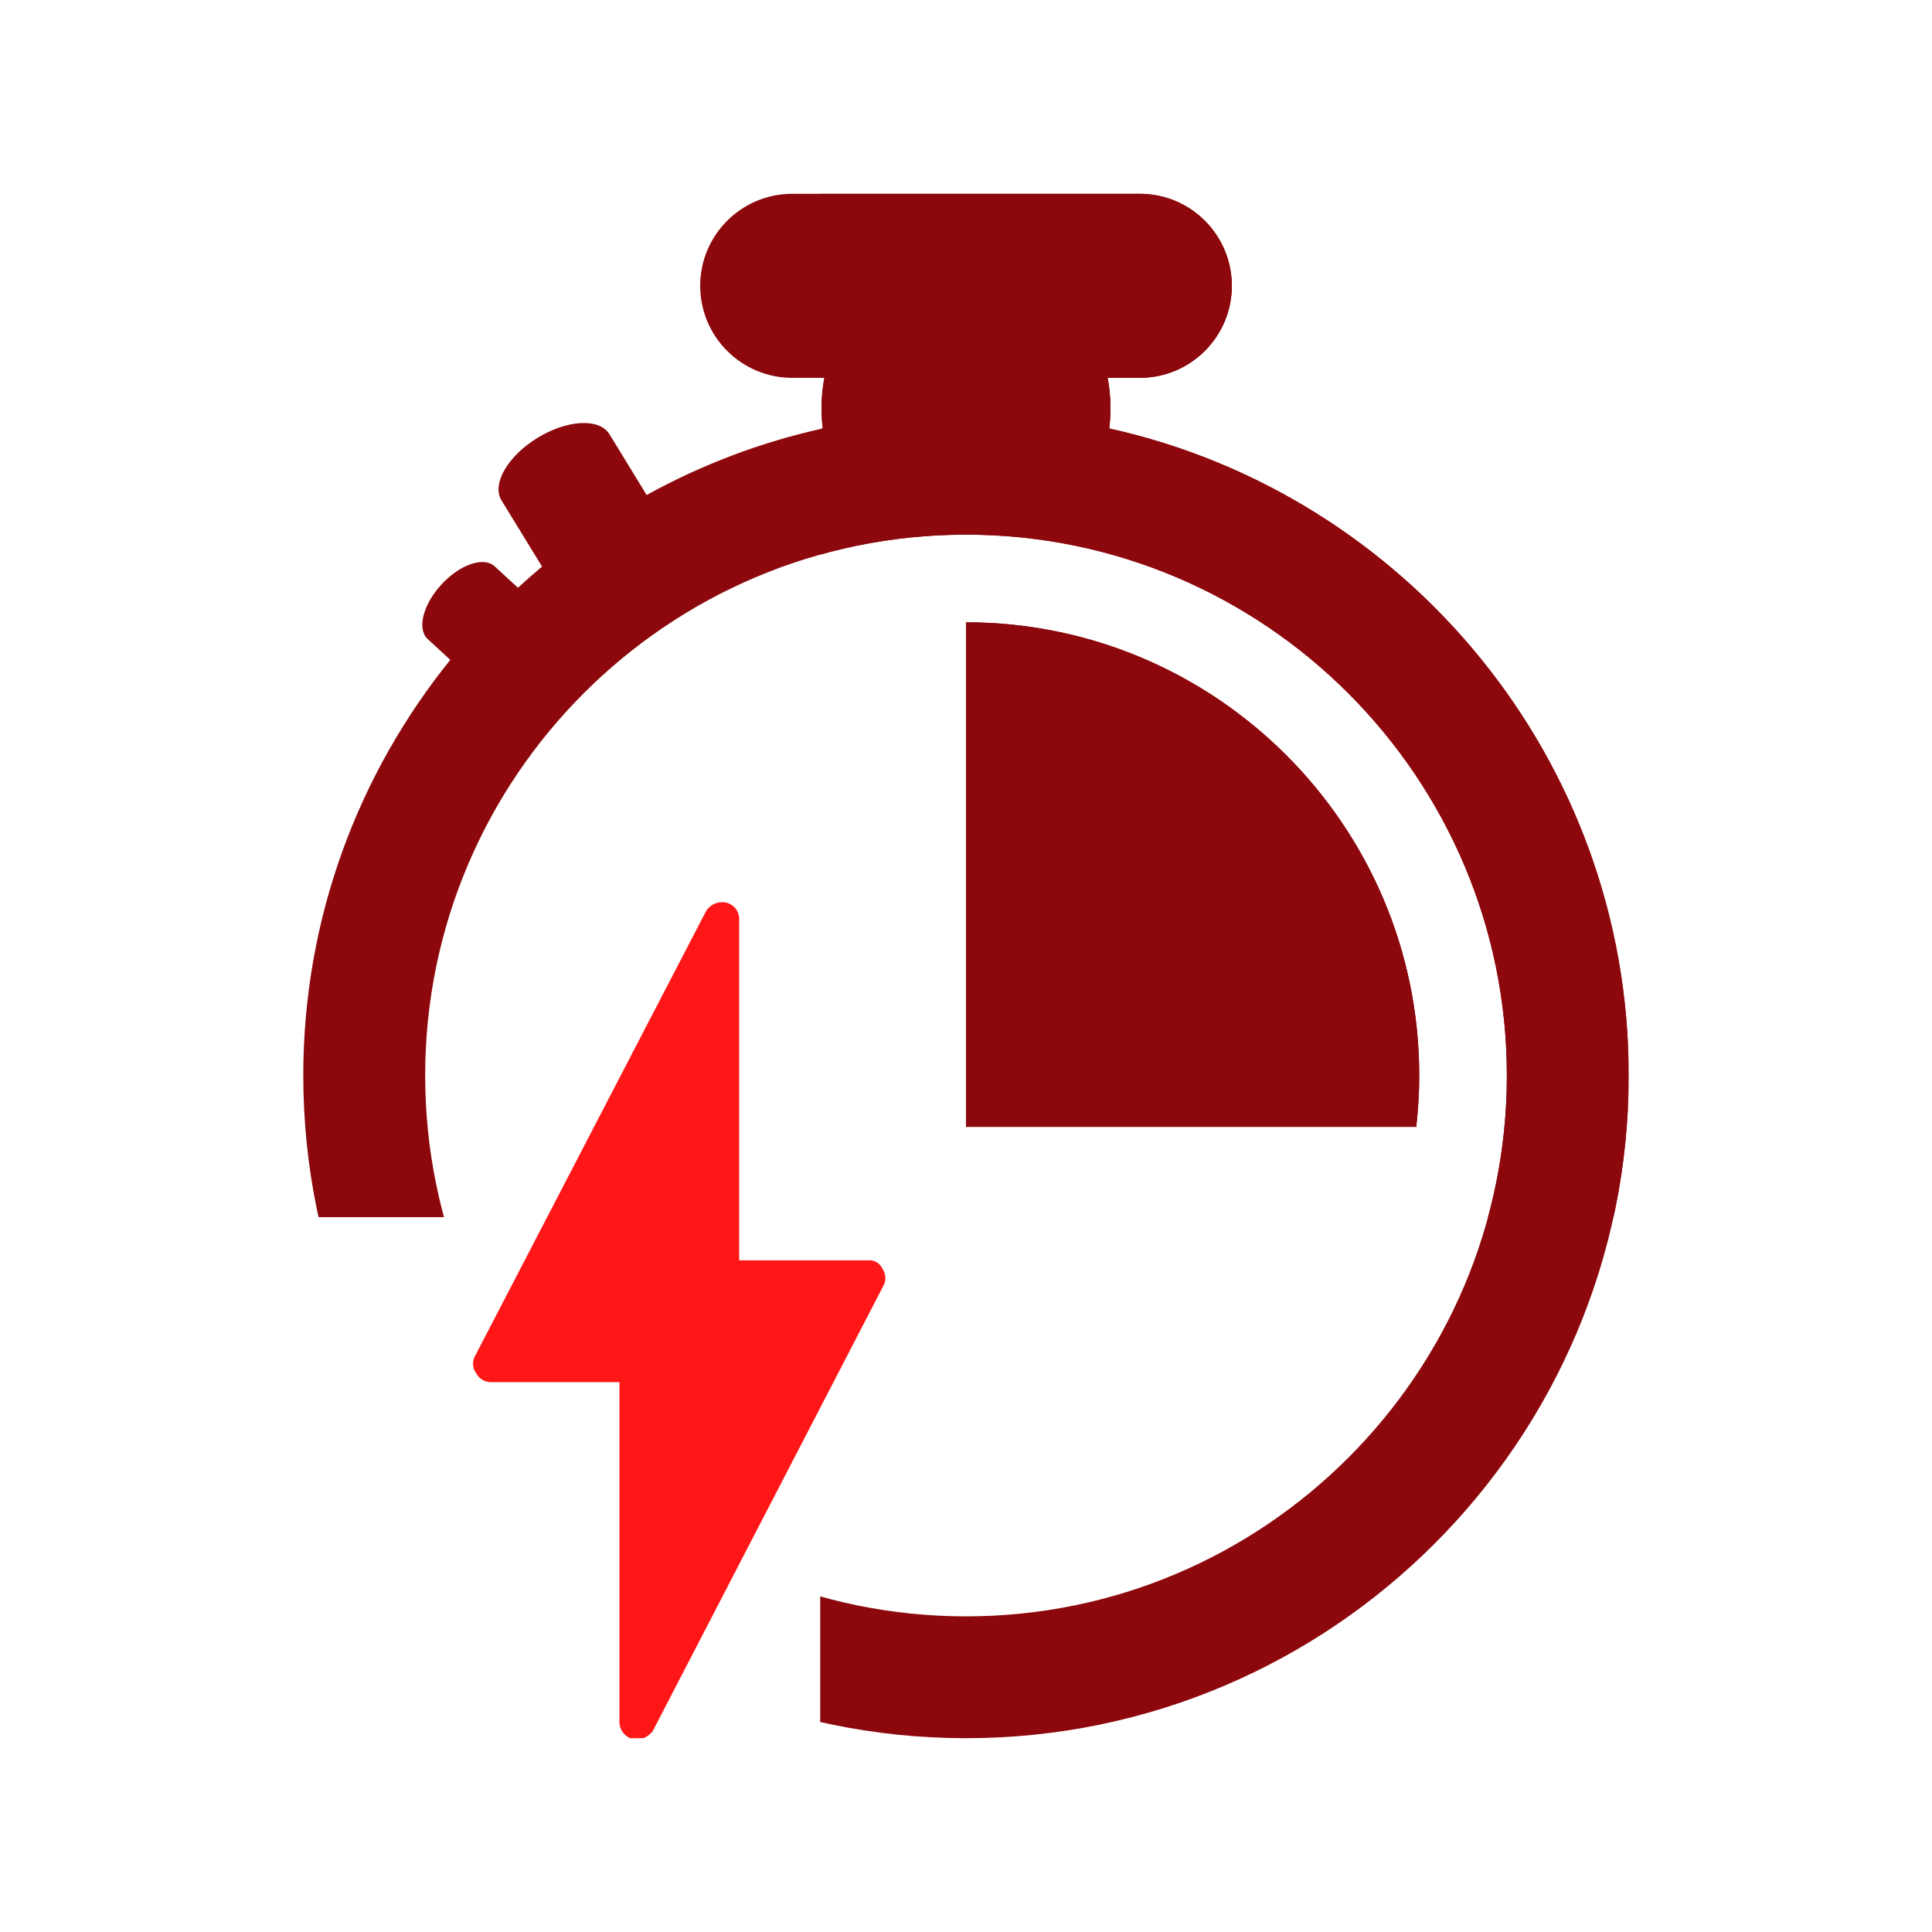
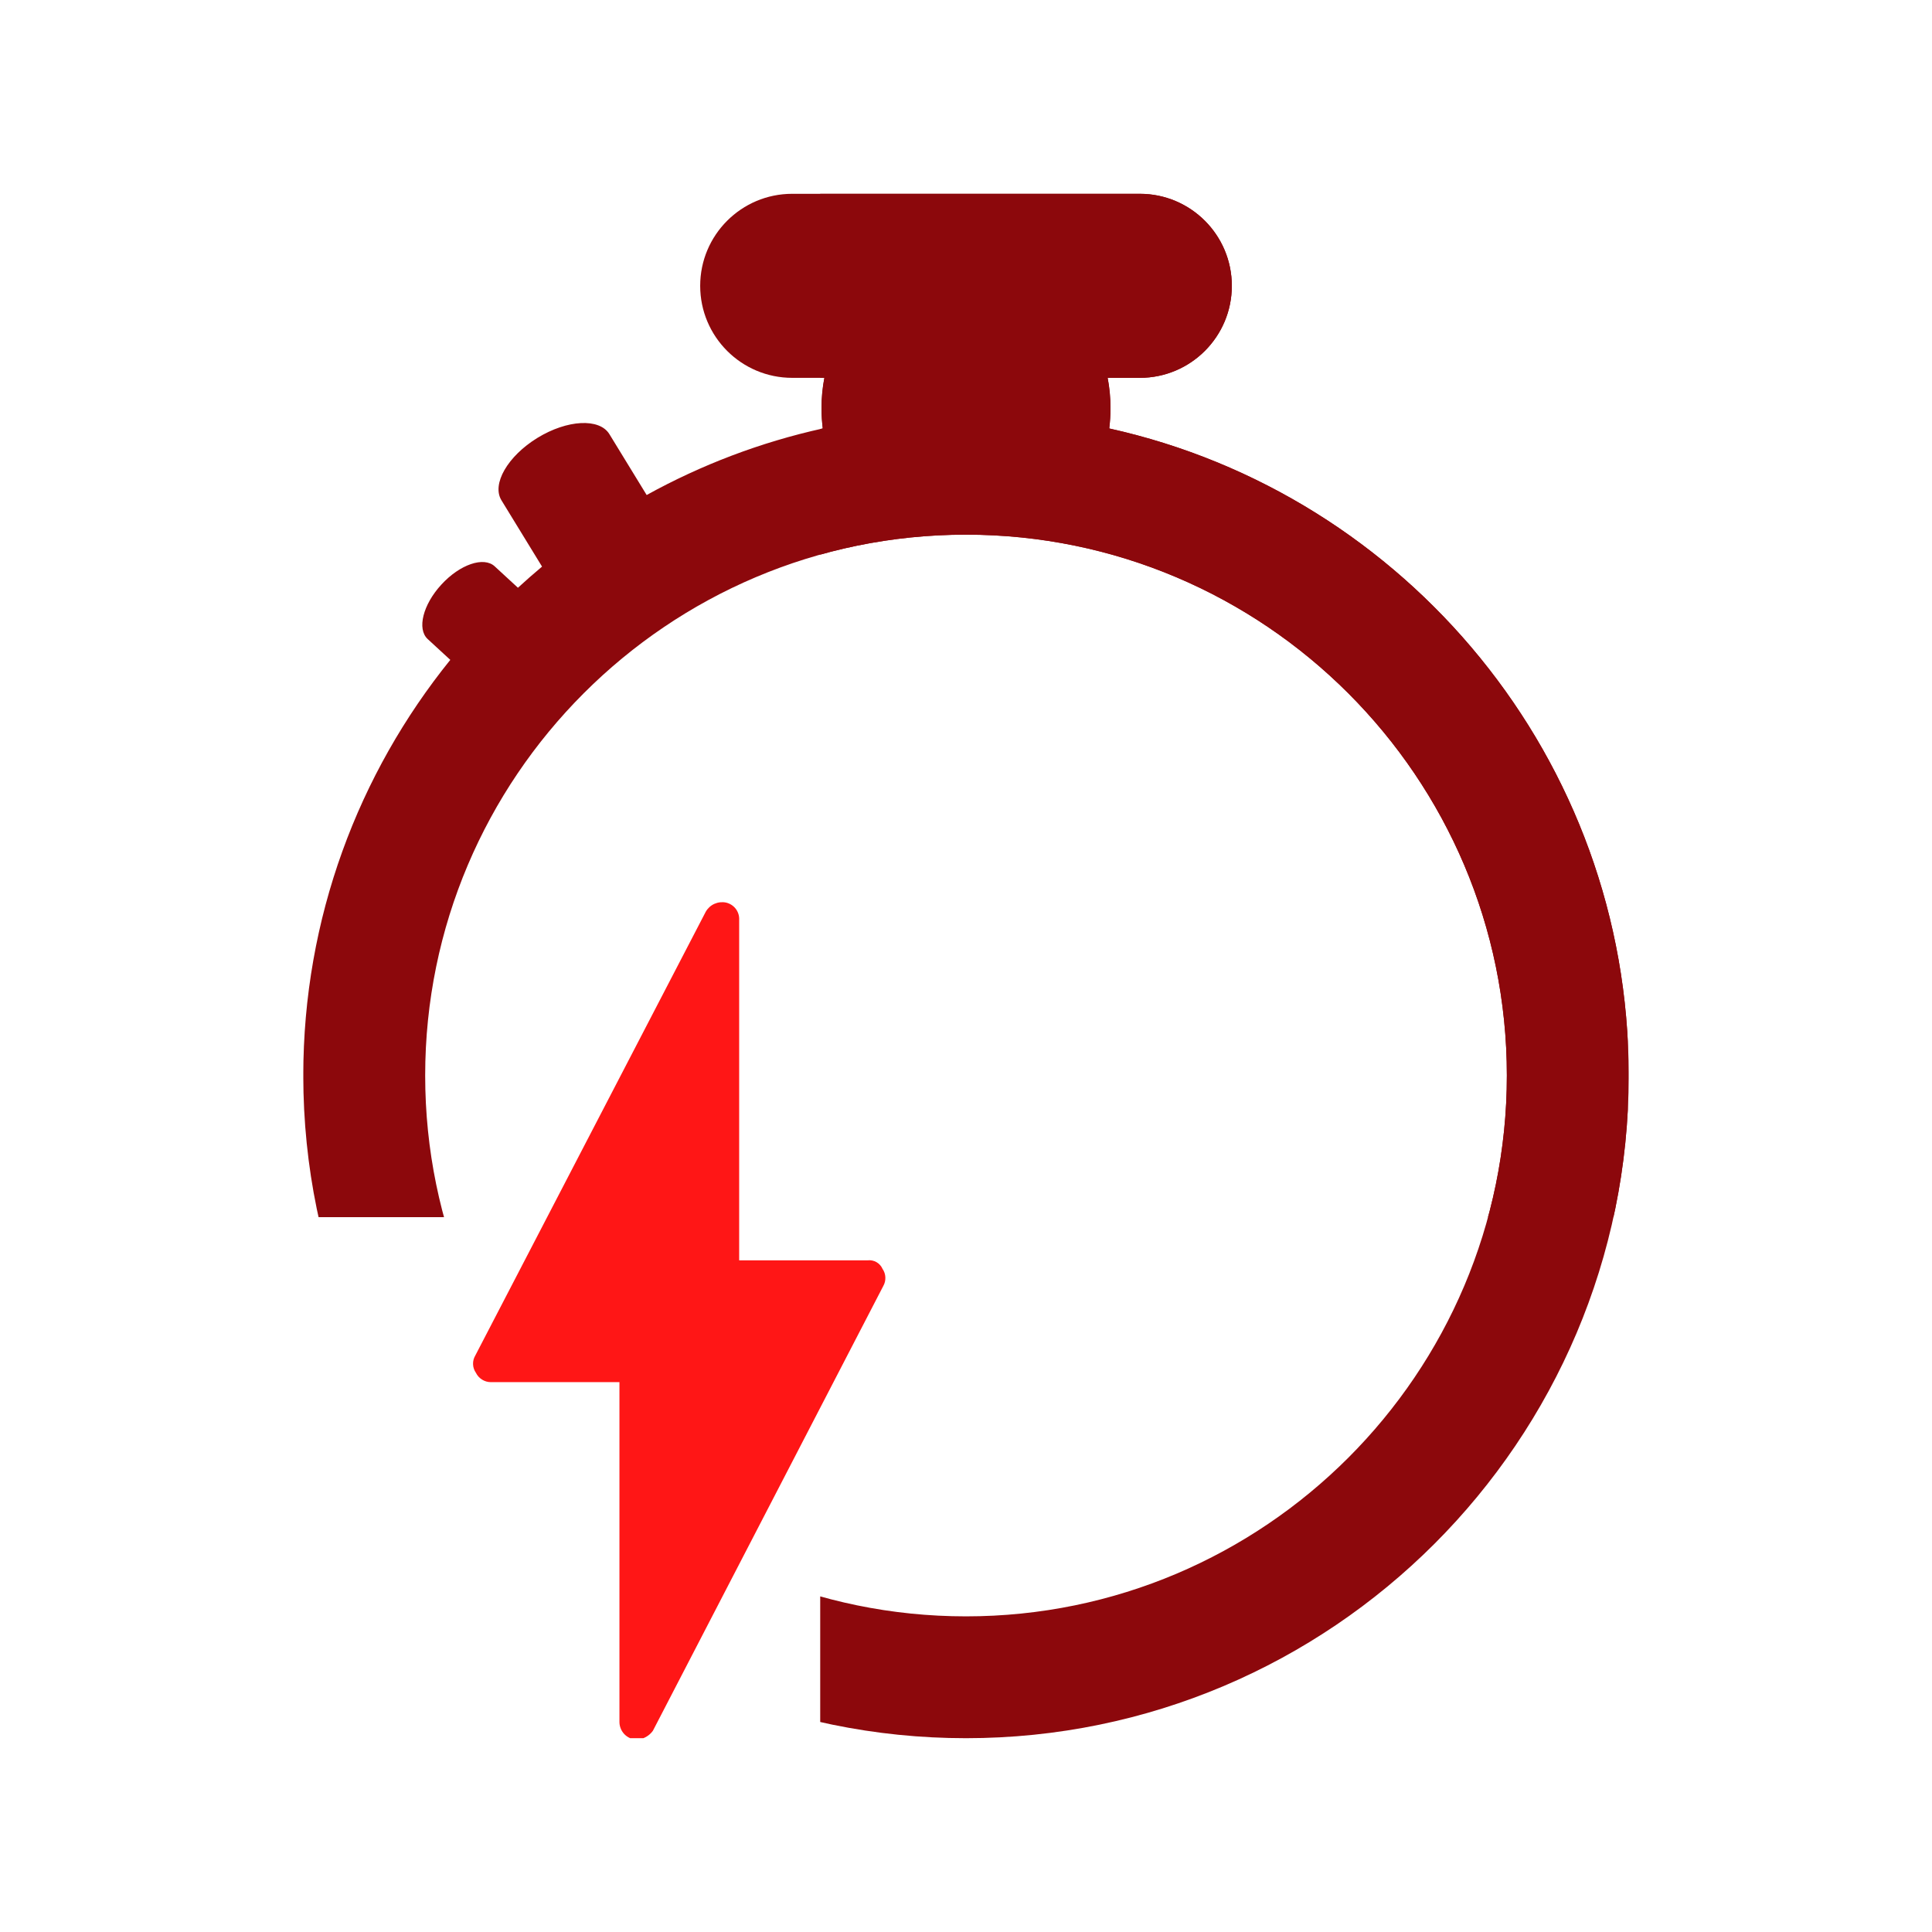
<svg xmlns="http://www.w3.org/2000/svg" contentScriptType="text/ecmascript" width="375" zoomAndPan="magnify" contentStyleType="text/css" viewBox="0 0 375 375" height="375" preserveAspectRatio="xMidYMid meet" version="1.0">
  <defs>
    <clipPath id="clip-0">
      <path d="M 58.875 37.5 L 316.125 37.5 L 316.125 236.25 L 58.875 236.25 Z M 58.875 37.5 " clip-rule="nonzero" />
    </clipPath>
    <clipPath id="clip-1">
      <path d="M 159.203 37.5 L 315.953 37.5 L 315.953 337.5 L 159.203 337.5 Z M 159.203 37.5 " clip-rule="nonzero" />
    </clipPath>
    <clipPath id="clip-2">
      <path d="M 91 175 L 172 175 L 172 337.375 L 91 337.375 Z M 91 175 " clip-rule="nonzero" />
    </clipPath>
  </defs>
  <g clip-path="url(#clip-0)">
    <path fill="rgb(54.9%, 3.139%, 4.709%)" d="M 187.496 313.734 C 129.613 313.734 82.527 266.645 82.527 208.754 C 82.527 150.875 129.613 103.777 187.496 103.777 C 245.391 103.777 292.48 150.875 292.48 208.754 C 292.48 266.645 245.391 313.734 187.496 313.734 Z M 215.305 83.164 C 215.457 81.898 215.547 80.59 215.547 79.238 C 215.547 77.172 215.348 75.188 214.992 73.34 L 221.234 73.34 C 231.102 73.34 239.098 65.34 239.098 55.477 C 239.098 45.617 231.102 37.617 221.234 37.617 L 153.77 37.617 C 143.902 37.617 135.906 45.617 135.906 55.477 C 135.906 65.34 143.902 73.34 153.77 73.34 L 160.012 73.34 C 159.656 75.188 159.453 77.172 159.453 79.238 C 159.453 80.59 159.547 81.898 159.699 83.164 C 147.578 85.848 136.094 90.238 125.516 96.082 L 118.285 84.27 C 116.359 81.125 110.105 81.445 104.316 84.992 C 98.535 88.543 95.402 93.965 97.332 97.109 L 105.211 109.977 C 103.617 111.309 102.062 112.68 100.531 114.082 L 96.016 109.922 C 93.895 107.973 89.27 109.547 85.684 113.453 C 82.094 117.344 80.898 122.086 83.016 124.043 L 87.402 128.082 C 69.57 150.16 58.867 178.23 58.867 208.754 C 58.867 279.68 116.574 337.383 187.496 337.383 C 258.426 337.383 316.133 279.68 316.133 208.754 C 316.133 147.375 272.906 95.906 215.305 83.164 " fill-opacity="1" fill-rule="nonzero" />
  </g>
-   <path fill="rgb(54.9%, 3.139%, 4.709%)" d="M 274.895 218.715 C 275.266 215.445 275.473 212.125 275.473 208.754 C 275.473 160.254 236.008 120.789 187.496 120.789 L 187.496 218.715 L 274.895 218.715 " fill-opacity="1" fill-rule="nonzero" />
  <g clip-path="url(#clip-1)">
    <path fill="rgb(54.9%, 3.139%, 4.709%)" d="M 187.496 313.734 C 129.613 313.734 82.527 266.645 82.527 208.754 C 82.527 150.875 129.613 103.777 187.496 103.777 C 245.391 103.777 292.48 150.875 292.48 208.754 C 292.48 266.645 245.391 313.734 187.496 313.734 Z M 215.305 83.164 C 215.457 81.898 215.547 80.59 215.547 79.238 C 215.547 77.172 215.348 75.188 214.992 73.34 L 221.234 73.34 C 231.102 73.34 239.098 65.34 239.098 55.477 C 239.098 45.617 231.102 37.617 221.234 37.617 L 153.77 37.617 C 143.902 37.617 135.906 45.617 135.906 55.477 C 135.906 65.34 143.902 73.34 153.77 73.34 L 160.012 73.34 C 159.656 75.188 159.453 77.172 159.453 79.238 C 159.453 80.59 159.547 81.898 159.699 83.164 C 147.578 85.848 136.094 90.238 125.516 96.082 L 118.285 84.27 C 116.359 81.125 110.105 81.445 104.316 84.992 C 98.535 88.543 95.402 93.965 97.332 97.109 L 105.211 109.977 C 103.617 111.309 102.062 112.68 100.531 114.082 L 96.016 109.922 C 93.895 107.973 89.27 109.547 85.684 113.453 C 82.094 117.344 80.898 122.086 83.016 124.043 L 87.402 128.082 C 69.57 150.16 58.867 178.23 58.867 208.754 C 58.867 279.68 116.574 337.383 187.496 337.383 C 258.426 337.383 316.133 279.68 316.133 208.754 C 316.133 147.375 272.906 95.906 215.305 83.164 " fill-opacity="1" fill-rule="nonzero" />
  </g>
-   <path fill="rgb(54.9%, 3.139%, 4.709%)" d="M 274.895 218.715 C 275.266 215.445 275.473 212.125 275.473 208.754 C 275.473 160.254 236.008 120.789 187.496 120.789 L 187.496 218.715 L 274.895 218.715 " fill-opacity="1" fill-rule="nonzero" />
  <g clip-path="url(#clip-2)">
    <path fill="rgb(100%, 8.629%, 8.629%)" d="M 123.688 337.66 C 123.387 337.66 123.09 337.621 122.801 337.547 C 122.434 337.449 122.09 337.297 121.773 337.086 C 121.453 336.879 121.18 336.621 120.949 336.32 C 120.715 336.02 120.539 335.691 120.418 335.332 C 120.293 334.973 120.234 334.602 120.234 334.223 L 120.234 268.273 L 95.262 268.273 C 94.648 268.27 94.082 268.102 93.562 267.777 C 93.043 267.449 92.648 267.012 92.379 266.465 C 92.031 265.965 91.844 265.414 91.82 264.809 C 91.797 264.199 91.941 263.637 92.25 263.113 L 136.984 176.969 C 137.176 176.629 137.414 176.332 137.699 176.07 C 137.984 175.809 138.305 175.598 138.656 175.438 C 139.012 175.281 139.379 175.18 139.766 175.137 C 140.152 175.094 140.535 175.109 140.914 175.188 C 141.289 175.273 141.637 175.418 141.961 175.625 C 142.285 175.828 142.566 176.086 142.801 176.387 C 143.031 176.691 143.207 177.027 143.324 177.391 C 143.438 177.754 143.488 178.129 143.473 178.512 L 143.473 244.629 L 168.406 244.629 C 168.703 244.594 169 244.605 169.297 244.668 C 169.59 244.727 169.867 244.832 170.125 244.98 C 170.387 245.133 170.617 245.316 170.816 245.539 C 171.02 245.762 171.18 246.012 171.297 246.285 C 171.641 246.785 171.824 247.336 171.848 247.941 C 171.871 248.543 171.734 249.105 171.434 249.633 L 126.723 335.949 C 126.367 336.441 125.922 336.836 125.391 337.137 C 124.863 337.434 124.293 337.609 123.688 337.66 Z M 123.688 337.66 " fill-opacity="1" fill-rule="nonzero" />
  </g>
</svg>